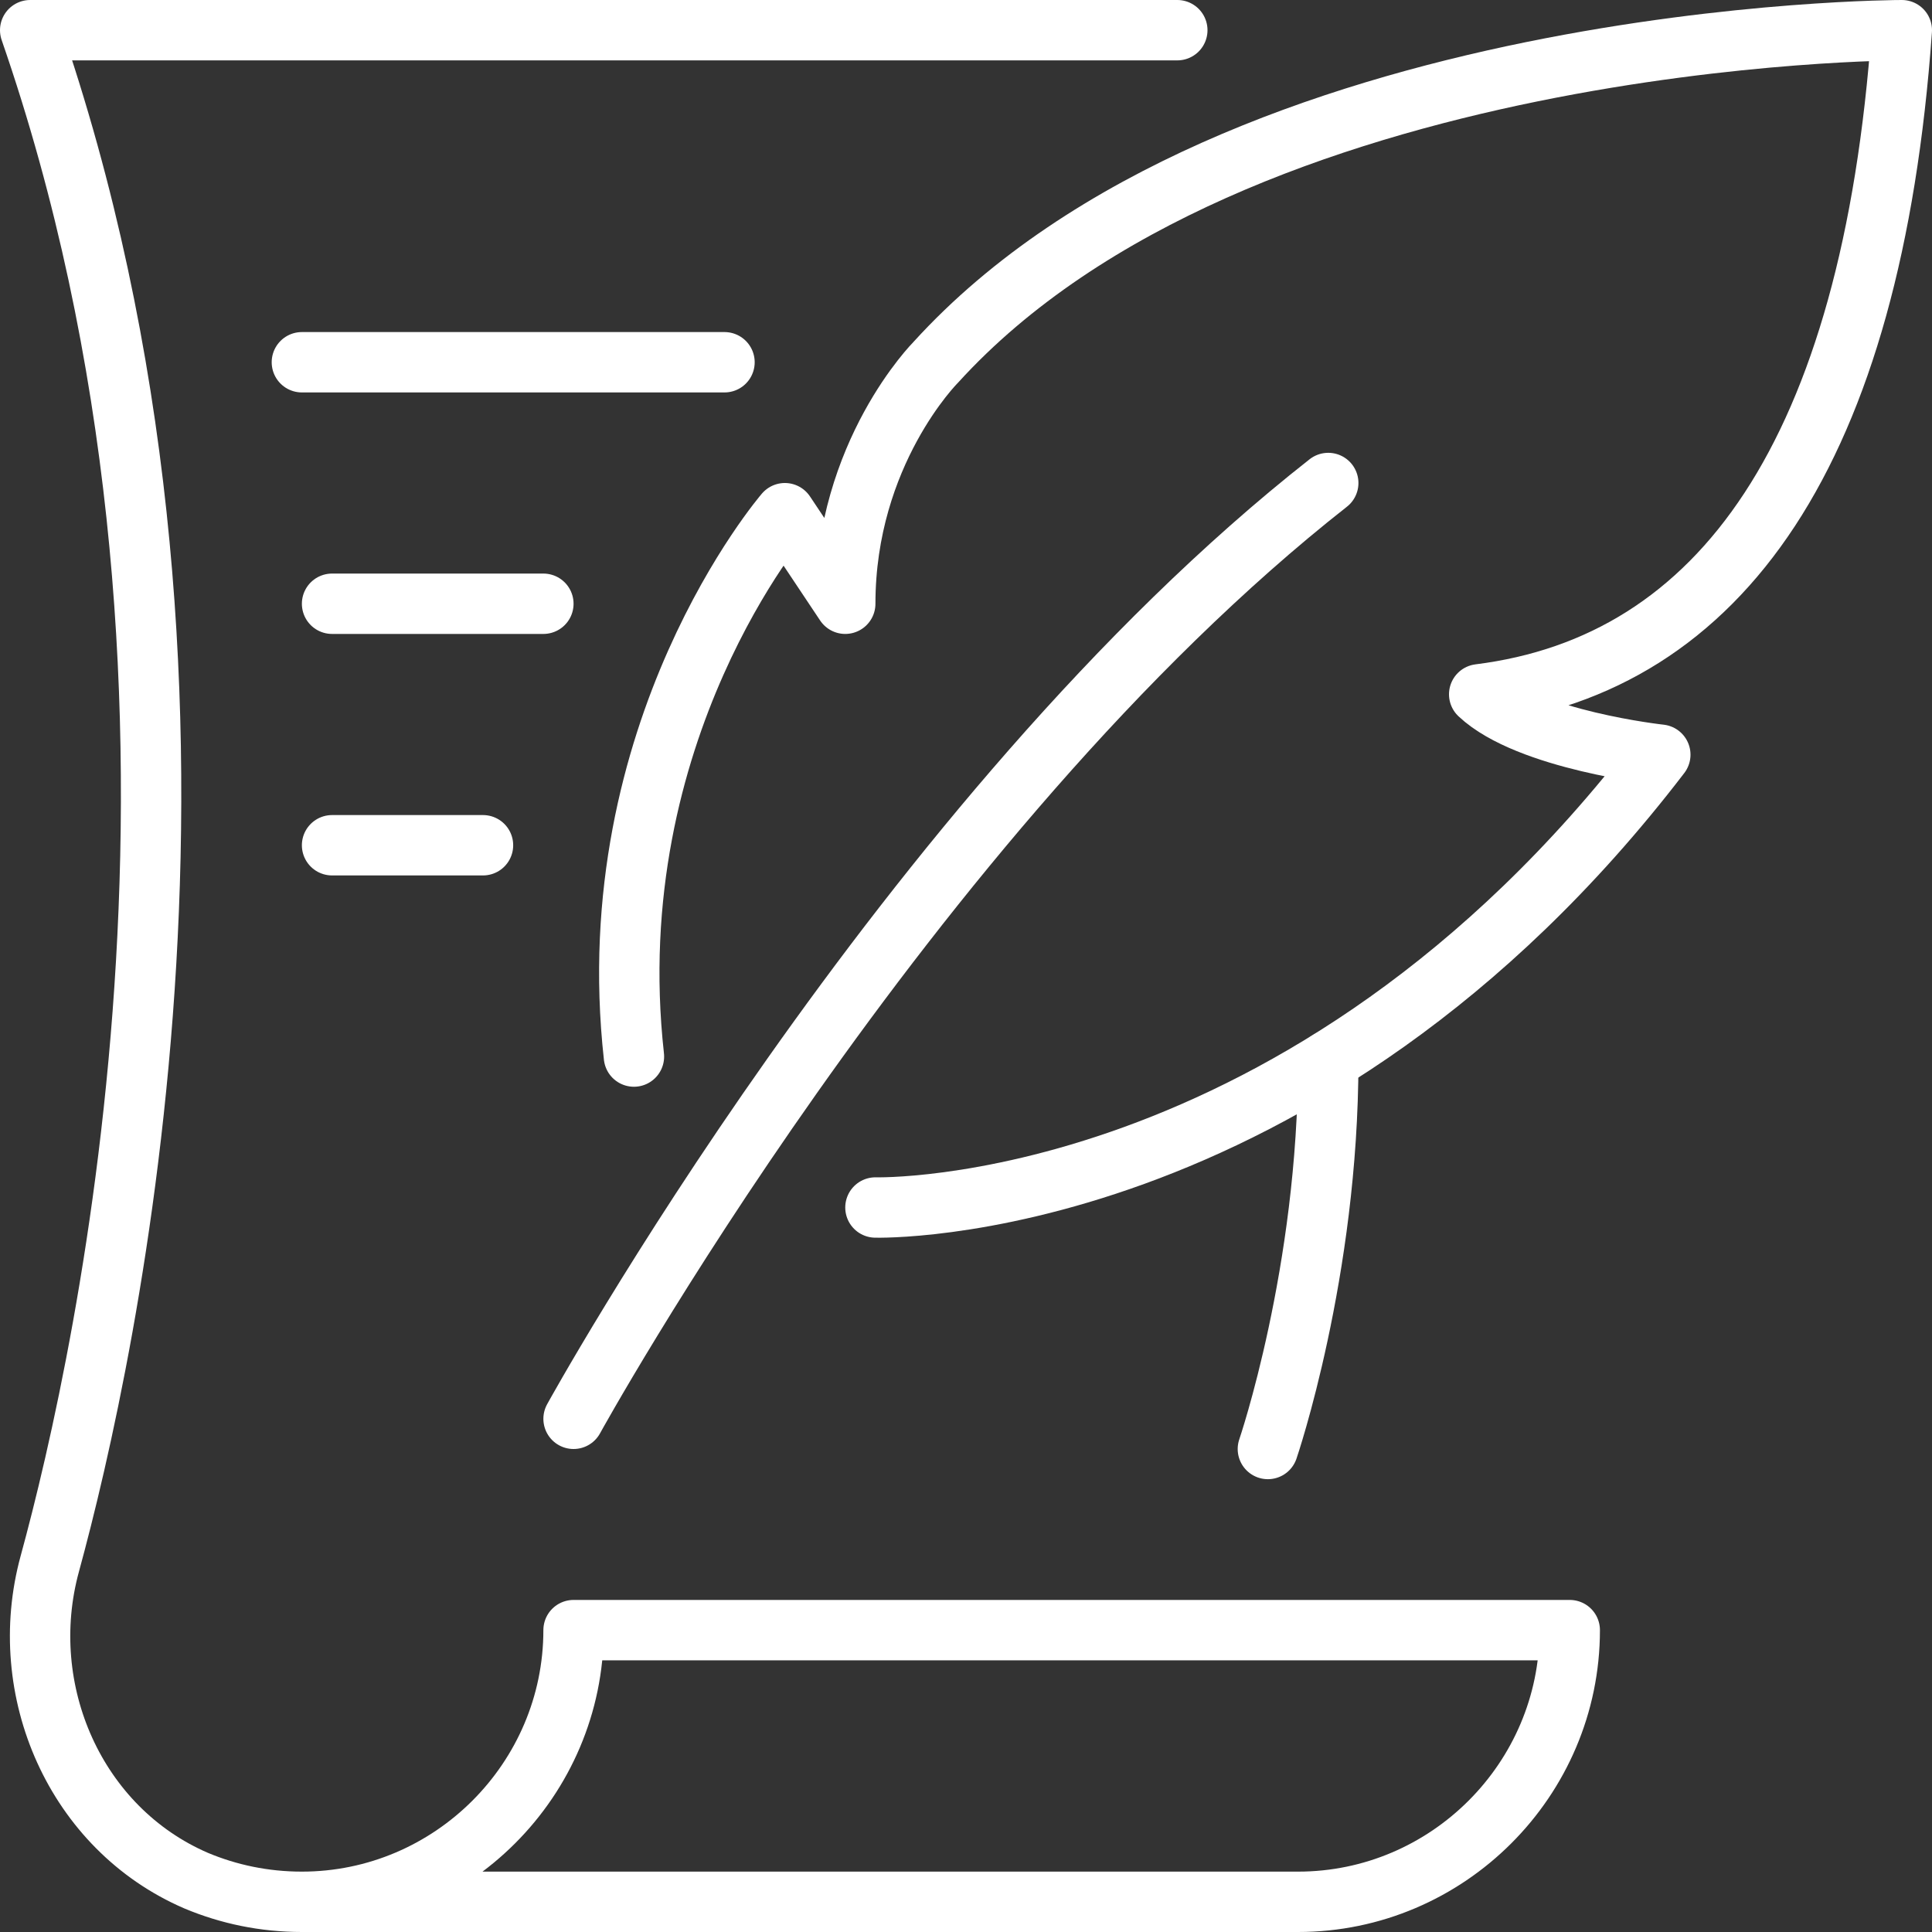
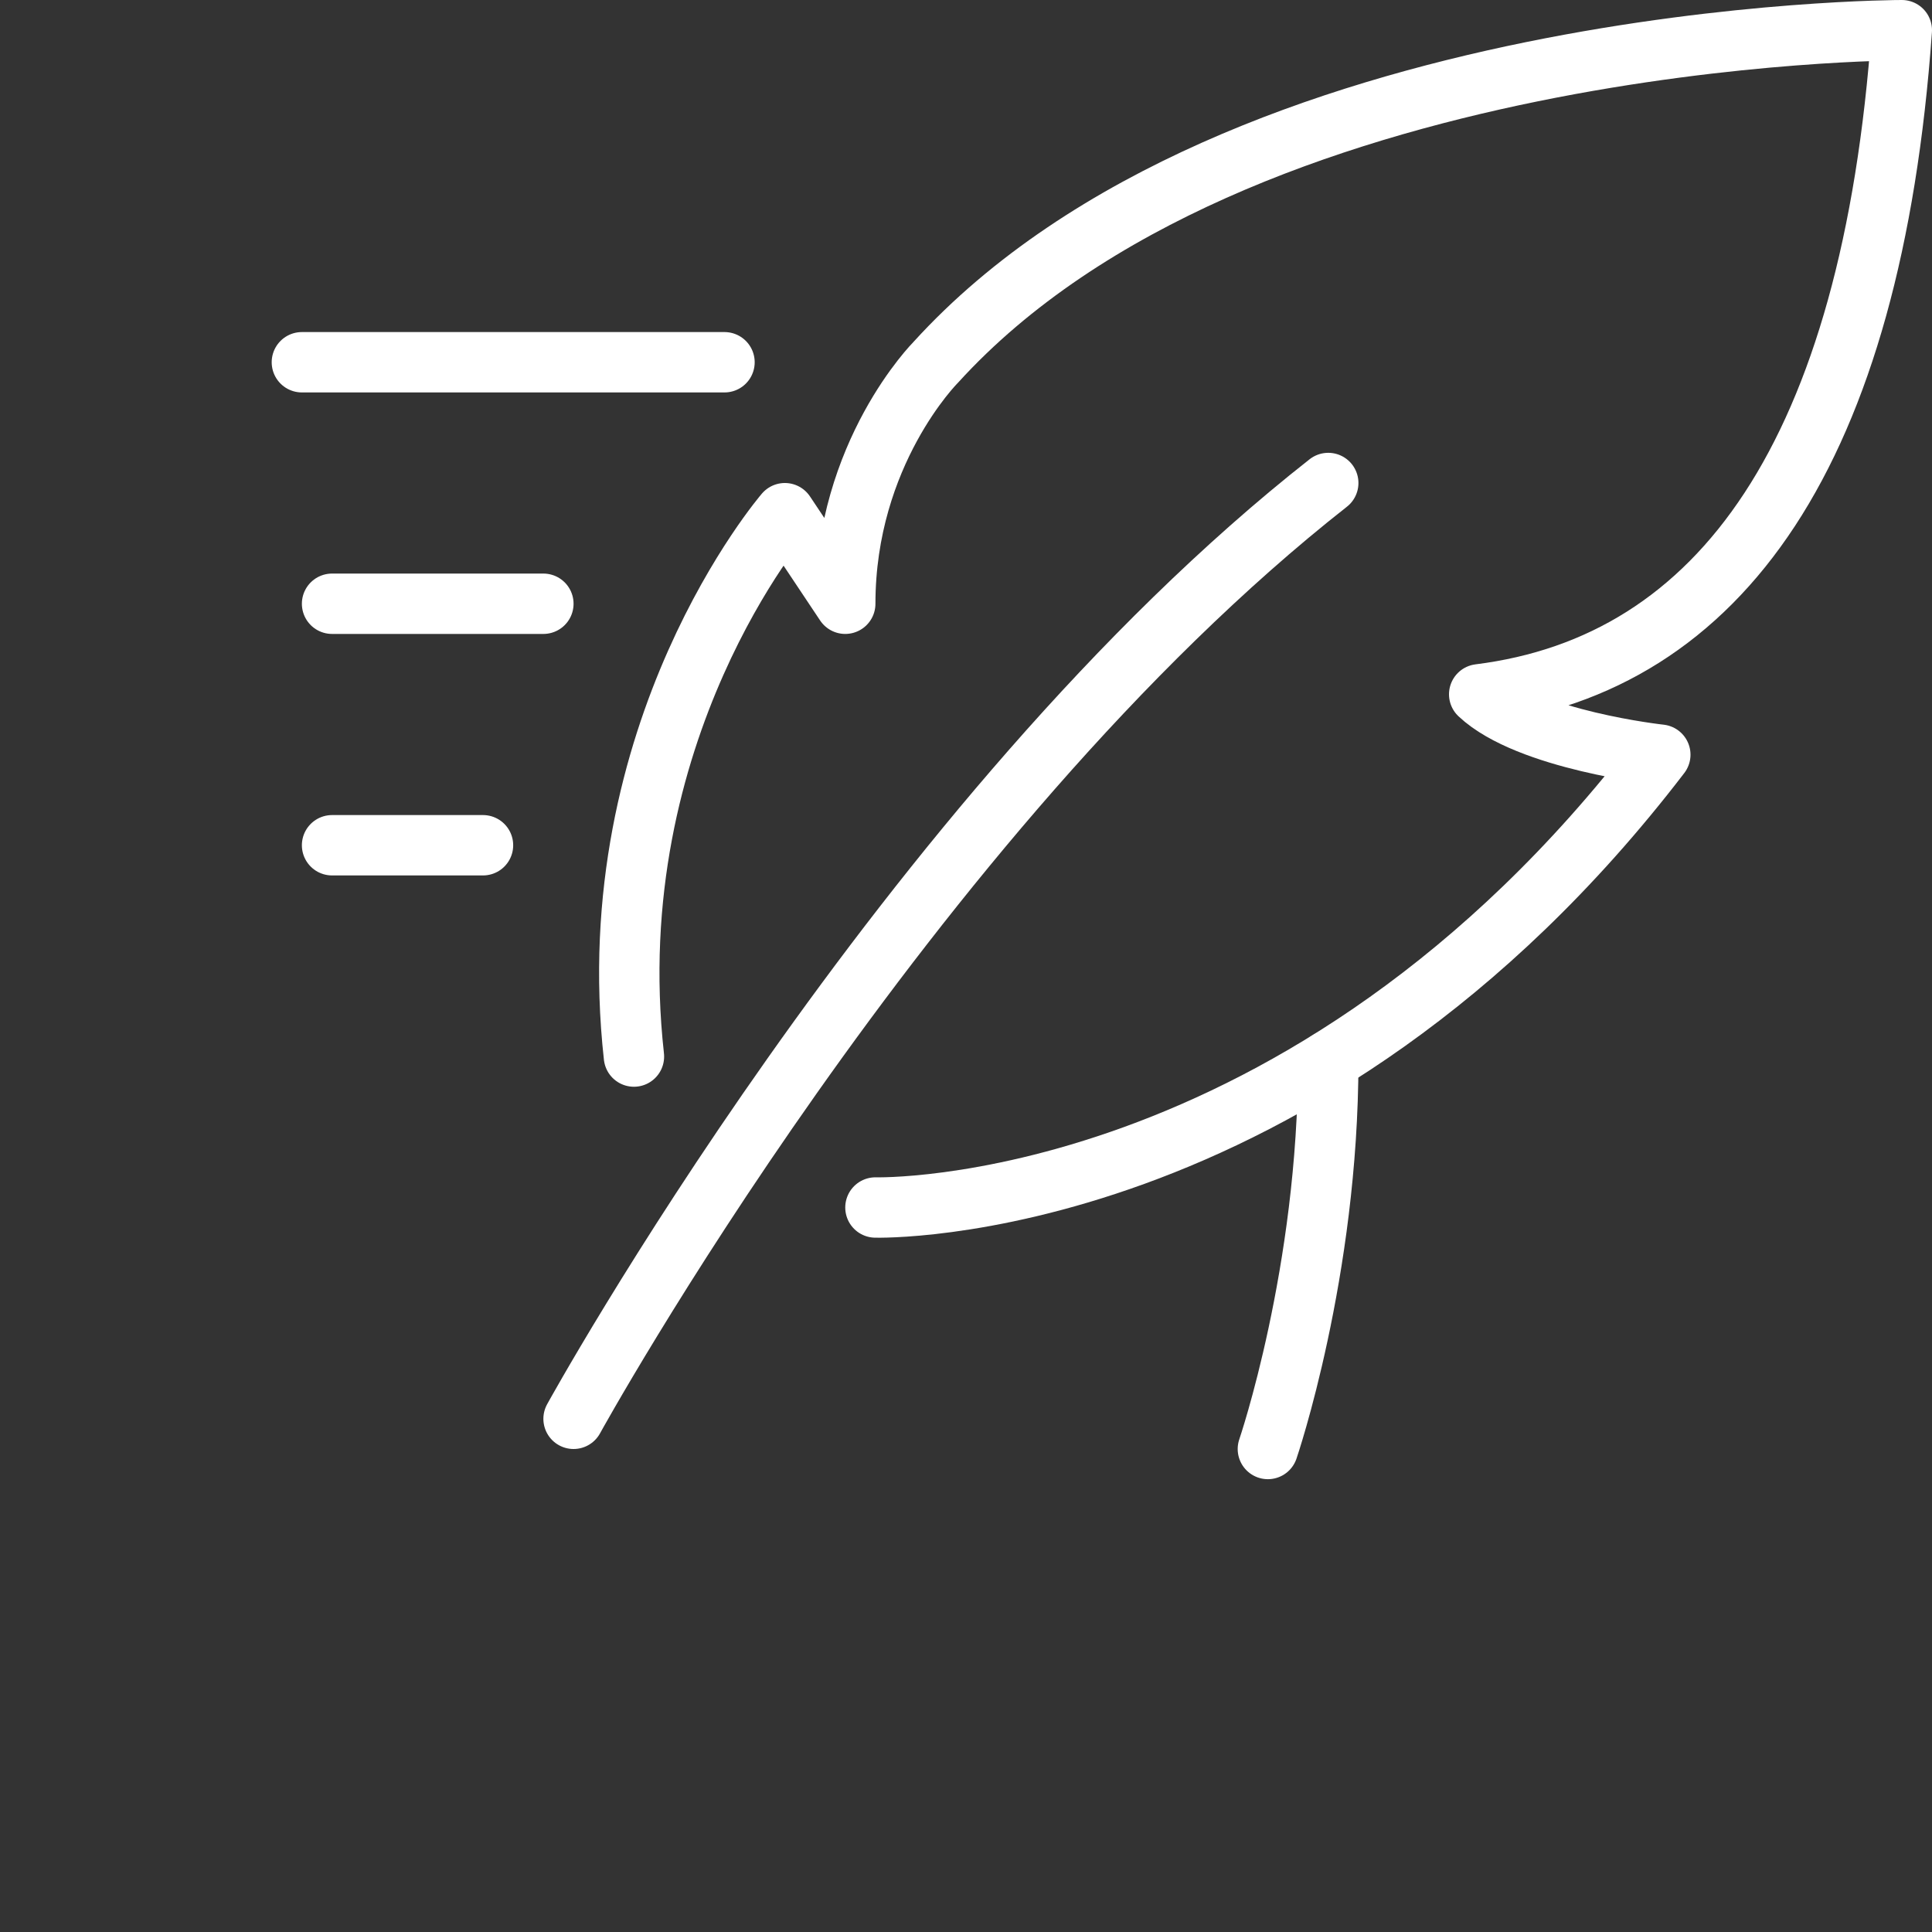
<svg xmlns="http://www.w3.org/2000/svg" version="1.1" id="Layer_1" x="0px" y="0px" viewBox="0 0 256 256" style="enable-background:new 0 0 256 256;" xml:space="preserve">
  <rect x="0" y="0" width="256" height="256" fill="#333333" stroke="none" />
  <style type="text/css">
	.st0{fill:none;stroke:#FFFFFF;stroke-width:8;stroke-linecap:round;stroke-linejoin:round;stroke-miterlimit:10;}
	.st1{fill:none;stroke:#FFFFFF;stroke-width:8;stroke-linecap:round;stroke-miterlimit:10;}
</style>
  <g id="literature_2_">
    <g>
      <path class="st0" d="M116,160c0,0,56.8,1.6,104-60c0,0-17.5-1.9-24-8v0c32-4,52-32,56-88c0,0-88,0-128,44c0,0-12,12-12,32l-8-12    c0,0-24.8,28.8-20,72" />
      <path class="st1" d="M76,188c0,0,44-80,100-124" />
    </g>
    <g>
-       <path class="st0" d="M156,4H4c29.9,86.3,10.2,175.4,2.6,203.2C2,224,10,242.3,26,249.2c4.3,1.8,9,2.8,14,2.8l0,0    c19.8,0,36-16.2,36-36h132c0,19.8-16.2,36-36,36l0,0H40" />
      <path class="st1" d="M168,192c0,0,8-23.4,8-51.4" />
      <line class="st1" x1="40" y1="48" x2="96" y2="48" />
      <line class="st1" x1="44" y1="80" x2="72" y2="80" />
      <line class="st1" x1="44" y1="112" x2="64" y2="112" />
    </g>
  </g>
</svg>